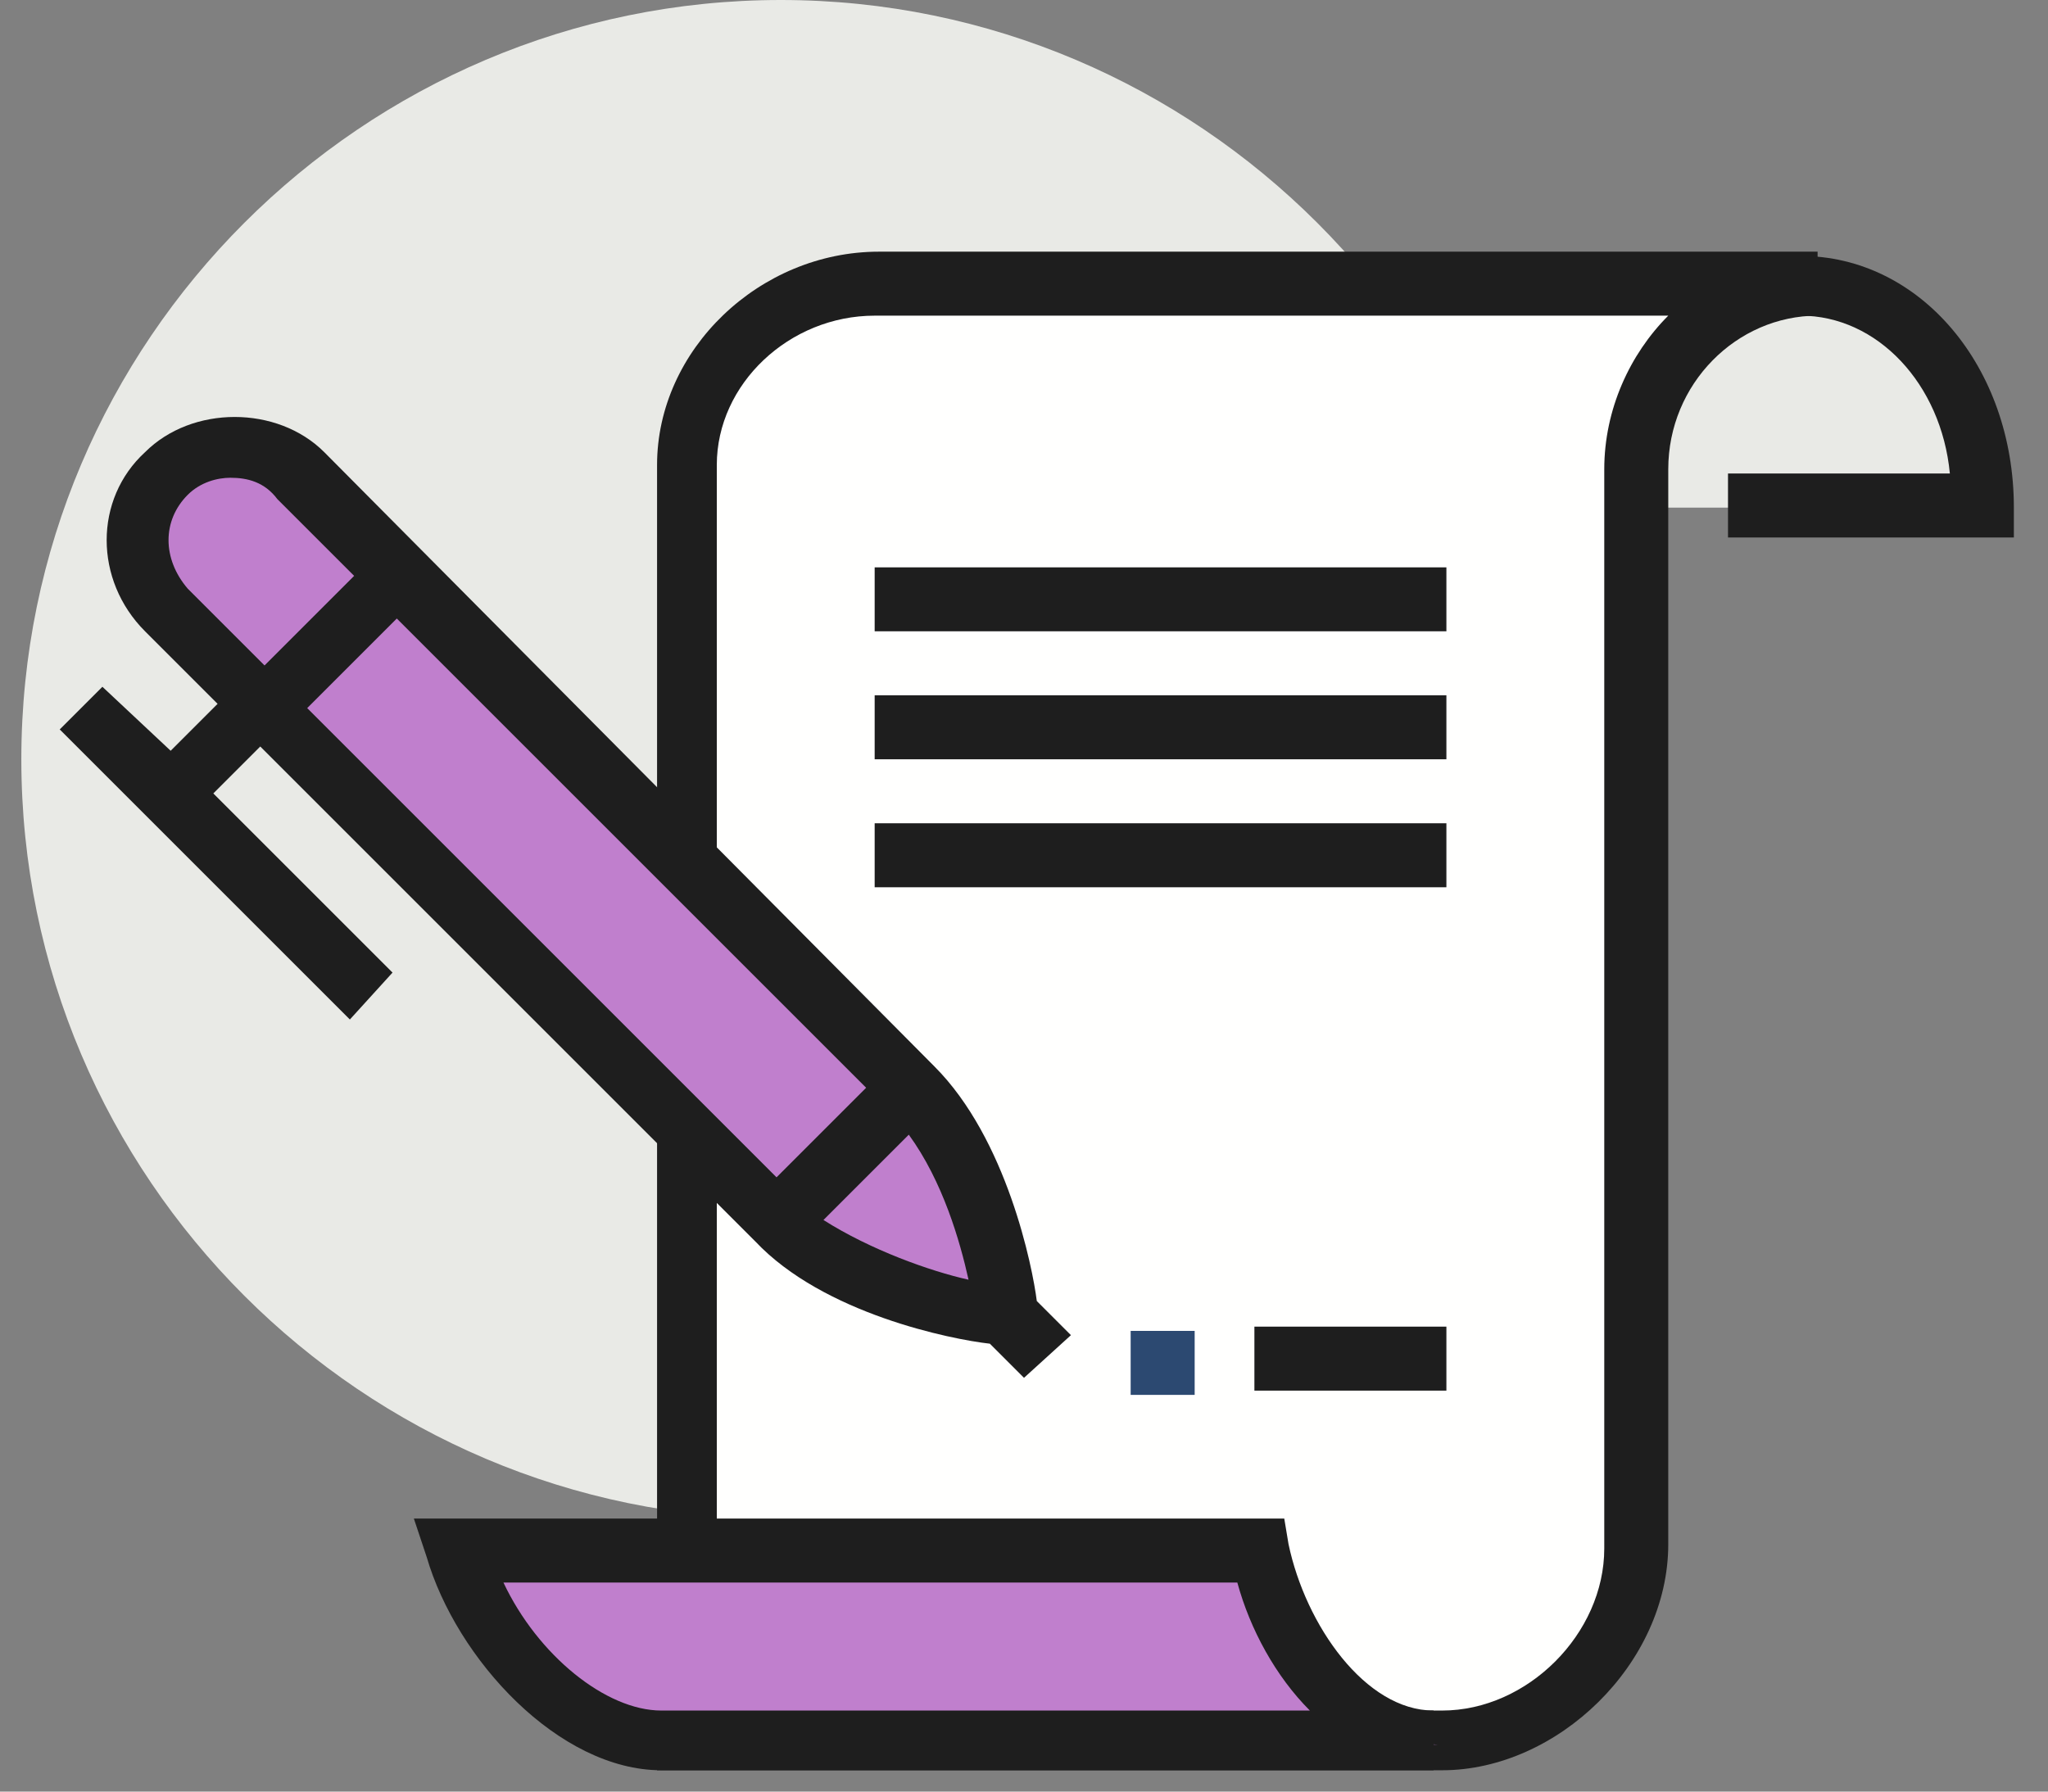
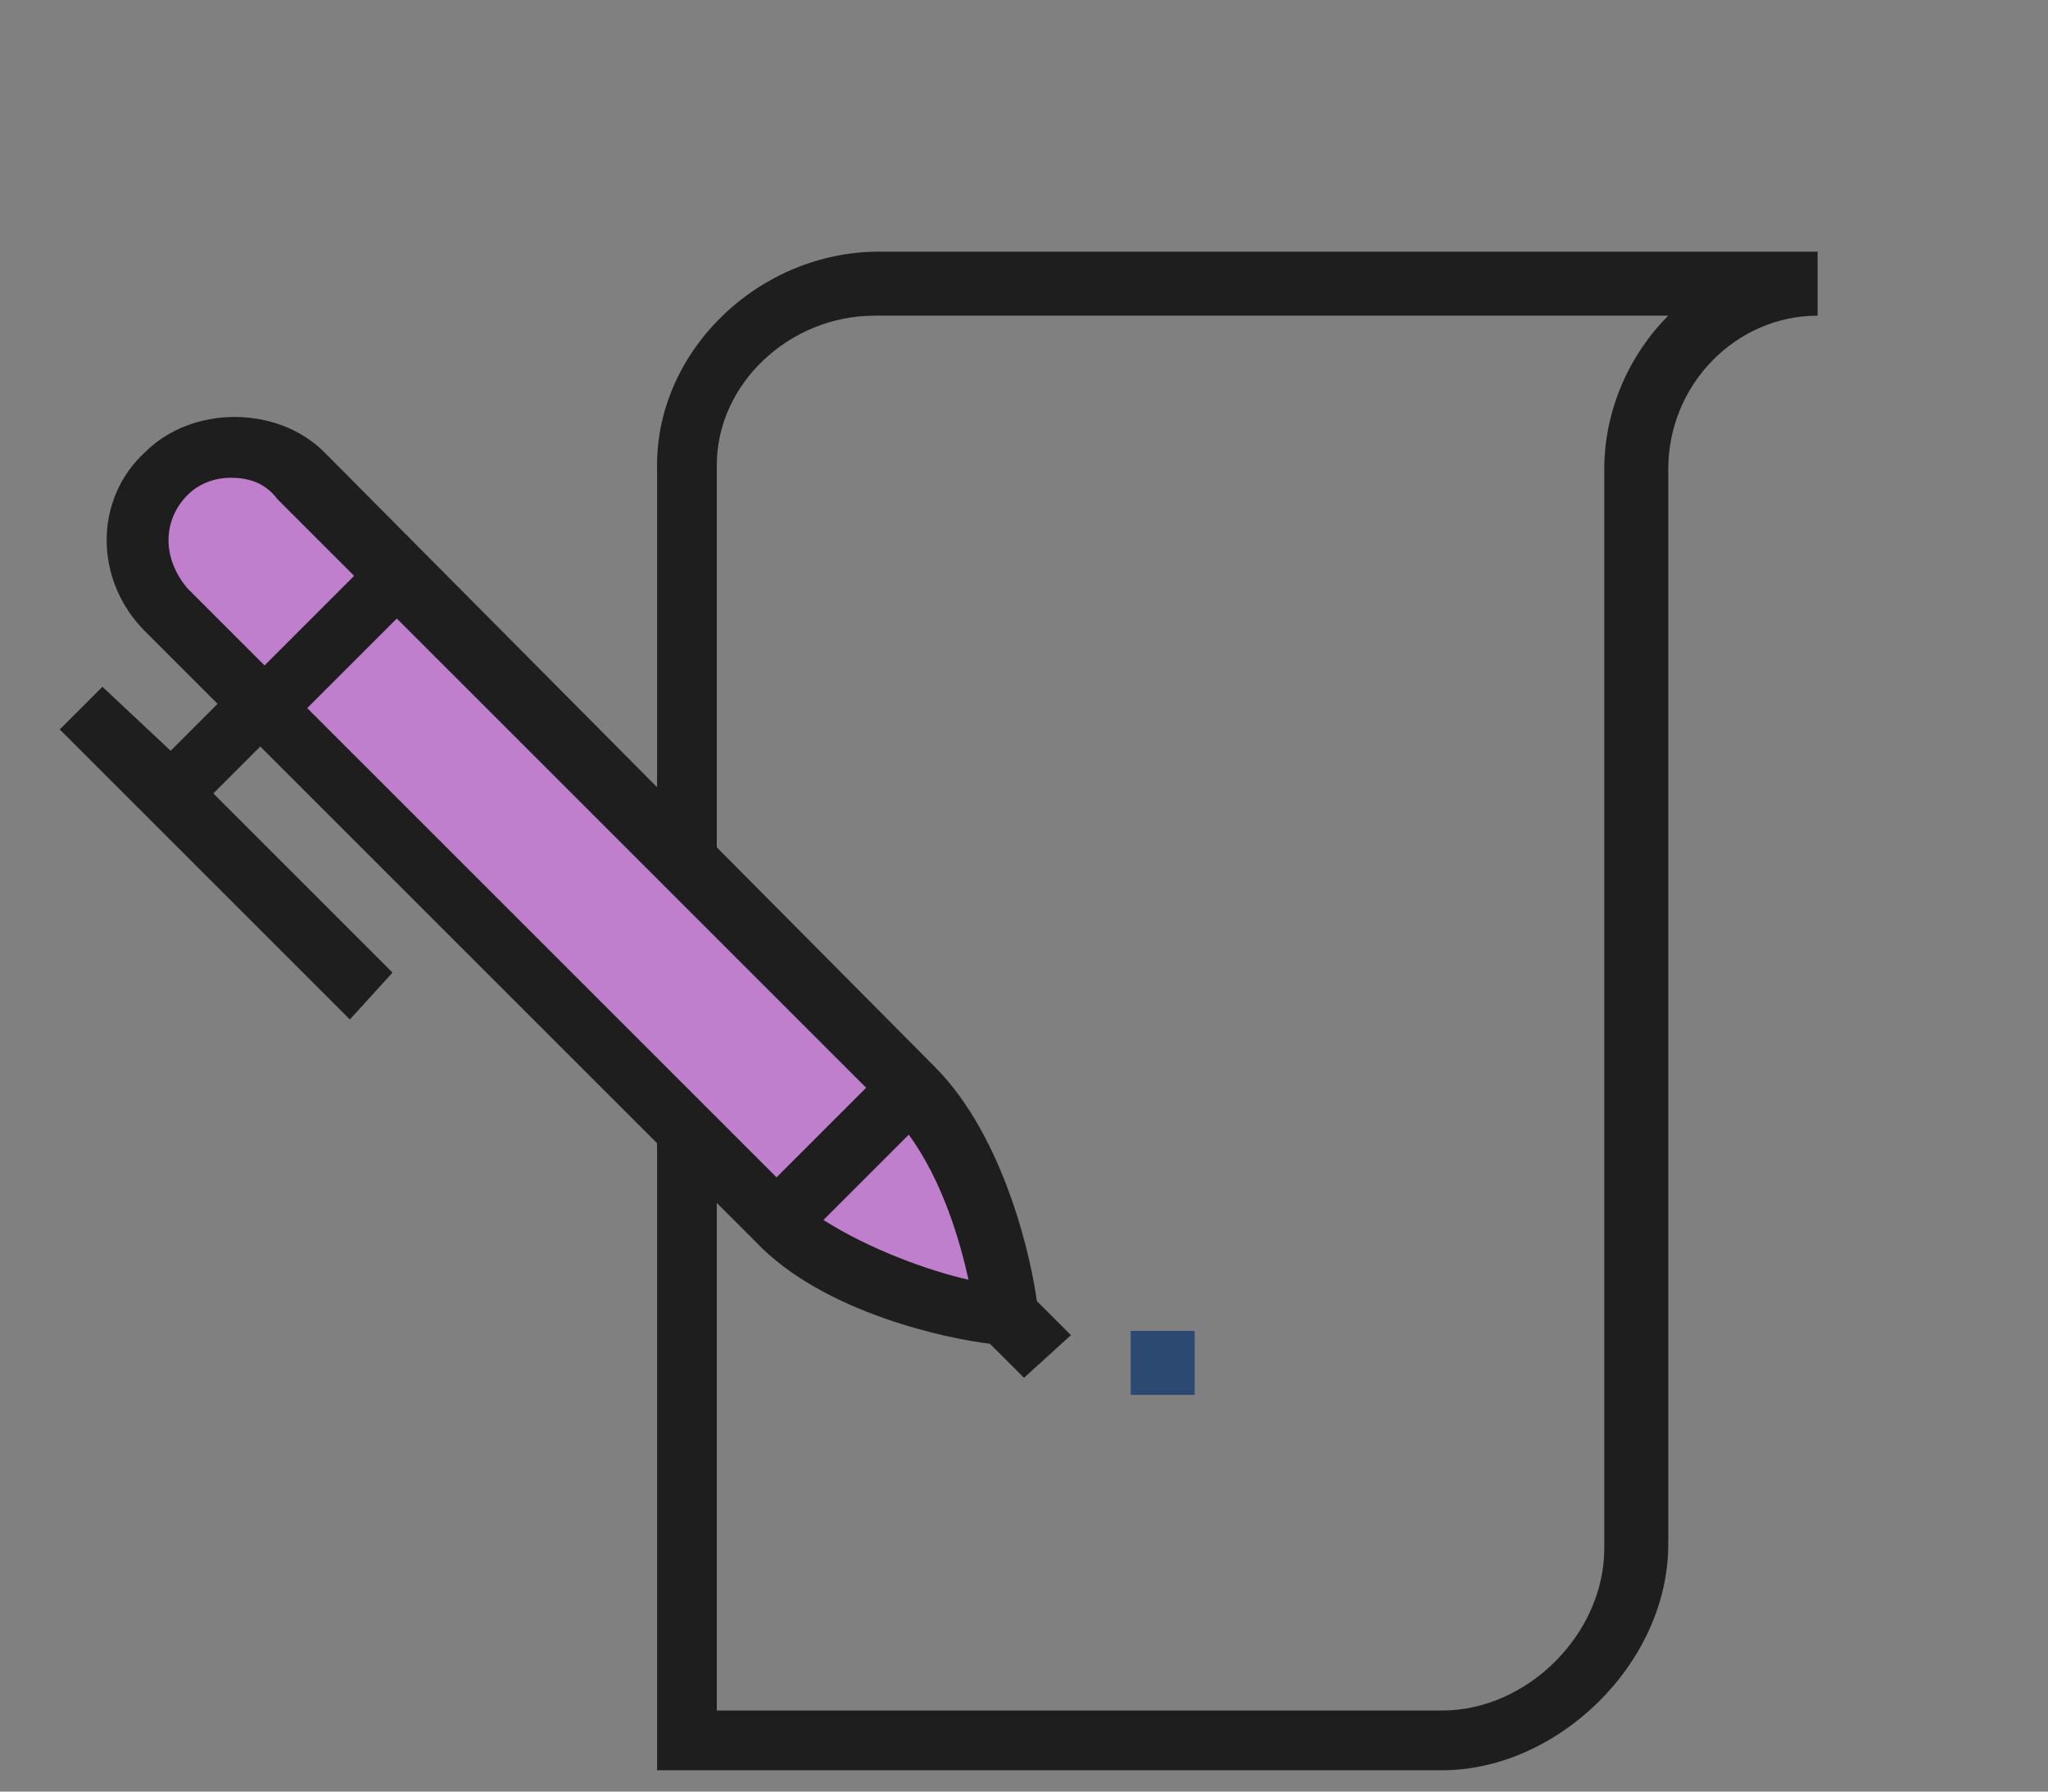
<svg xmlns="http://www.w3.org/2000/svg" version="1.1" id="Layer_1" x="0px" y="0px" viewBox="0 0 48 42" style="enable-background:new 0 0 48 42;" xml:space="preserve">
  <rect x="0" y="0" width="48" height="42" fill="#808080" stroke="none" />
  <style type="text/css">
	.st0{fill-rule:evenodd;clip-rule:evenodd;fill:#E9EAE6;}
	.st1{fill:#1E1E1E;}
	.st2{fill-rule:evenodd;clip-rule:evenodd;fill:#FFFFFE;}
	.st3{fill-rule:evenodd;clip-rule:evenodd;fill:#C07FCD;}
	.st4{fill:#2C4971;}
</style>
  <g>
-     <path class="st0" d="M42.2,6.7h-3.9v5.2h8.2C46.5,8.9,44.6,6.7,42.2,6.7 M36.1,17.8c0,9.8-8,17.8-17.8,17.8   c-9.8,0-17.8-8-17.8-17.8S8.5,0,18.3,0C28.1,0,36.1,8,36.1,17.8" />
-     <path class="st1" d="M47.2,12.6h-6.7v-1.5h5.2C45.5,9,44,7.4,42.2,7.4h-6.9V6h6.9c2.8,0,5,2.6,5,5.9V12.6z" />
-     <path class="st2" d="M42.5,6.7c-2.4,0-4.2,2-4.2,4.4v25.2c0,2.4-2.2,4.5-4.6,4.5H16.1V10.9c0-2.4,2.1-4.3,4.5-4.3L42.5,6.7   L42.5,6.7" />
    <path class="st1" d="M33.8,41.5H15.4V10.9c0-2.7,2.4-5,5.2-5h22l0,1.5c-1.9,0-3.5,1.6-3.5,3.6v25.2C39.1,39,36.5,41.5,33.8,41.5z    M16.8,40.1h17c2,0,3.8-1.8,3.8-3.8V11c0-1.4,0.6-2.7,1.5-3.6H20.5c-2,0-3.7,1.6-3.7,3.5V40.1z" />
-     <path class="st3" d="M29.6,36.4H10.7c0.7,2.2,2.8,4.5,4.8,4.5h18.2C31.7,40.8,30.1,38.6,29.6,36.4" />
-     <path class="st1" d="M33.7,41.5H15.5c-2.4,0-4.8-2.6-5.5-5l-0.3-0.9h20.4l0.1,0.6c0.4,1.9,1.8,3.9,3.4,3.9V41.5z M11.8,37.1   c0.8,1.7,2.4,3,3.7,3h15.2c-0.8-0.8-1.4-1.9-1.7-3H11.8z M33.9,32.6h-4.5v-1.5h4.5V32.6z M33.9,20.8H20.5v-1.5h13.4V20.8z    M33.9,17.8H20.5v-1.5h13.4V17.8z M33.9,14.8H20.5v-1.5h13.4V14.8z" />
    <path class="st3" d="M23.6,30.8c0,0-0.4-3.6-2.2-5.4L7,11.1c-0.9-0.9-2.3-0.9-3.2,0c-0.9,0.9-0.8,2.3,0,3.2l14.3,14.3   C20,30.4,23.6,30.8,23.6,30.8" />
    <path class="st1" d="M24,32.3l-0.8-0.8c-0.9-0.1-3.9-0.7-5.5-2.4L3.4,14.8c-1.2-1.2-1.2-3.1,0-4.2c1.1-1.1,3.1-1.1,4.2,0L21.9,25   c1.7,1.7,2.3,4.7,2.4,5.5l0.8,0.8L24,32.3z M19.3,28.6c1.1,0.7,2.5,1.2,3.4,1.4c-0.2-0.9-0.6-2.3-1.4-3.4L19.3,28.6z M7.2,16.6   l11,11l2.1-2.1l-11-11L7.2,16.6z M5.4,11.2c-0.3,0-0.7,0.1-1,0.4c-0.6,0.6-0.6,1.5,0,2.2l1.8,1.8l2.1-2.1l-1.8-1.8   C6.2,11.3,5.8,11.2,5.4,11.2z M8.2,23.9l-6.8-6.8l1-1L4,17.6l1.1-1.1l1,1l-1.1,1.1l4.2,4.2L8.2,23.9z" />
    <rect x="26.5" y="31.2" class="st4" width="1.5" height="1.5" />
  </g>
</svg>